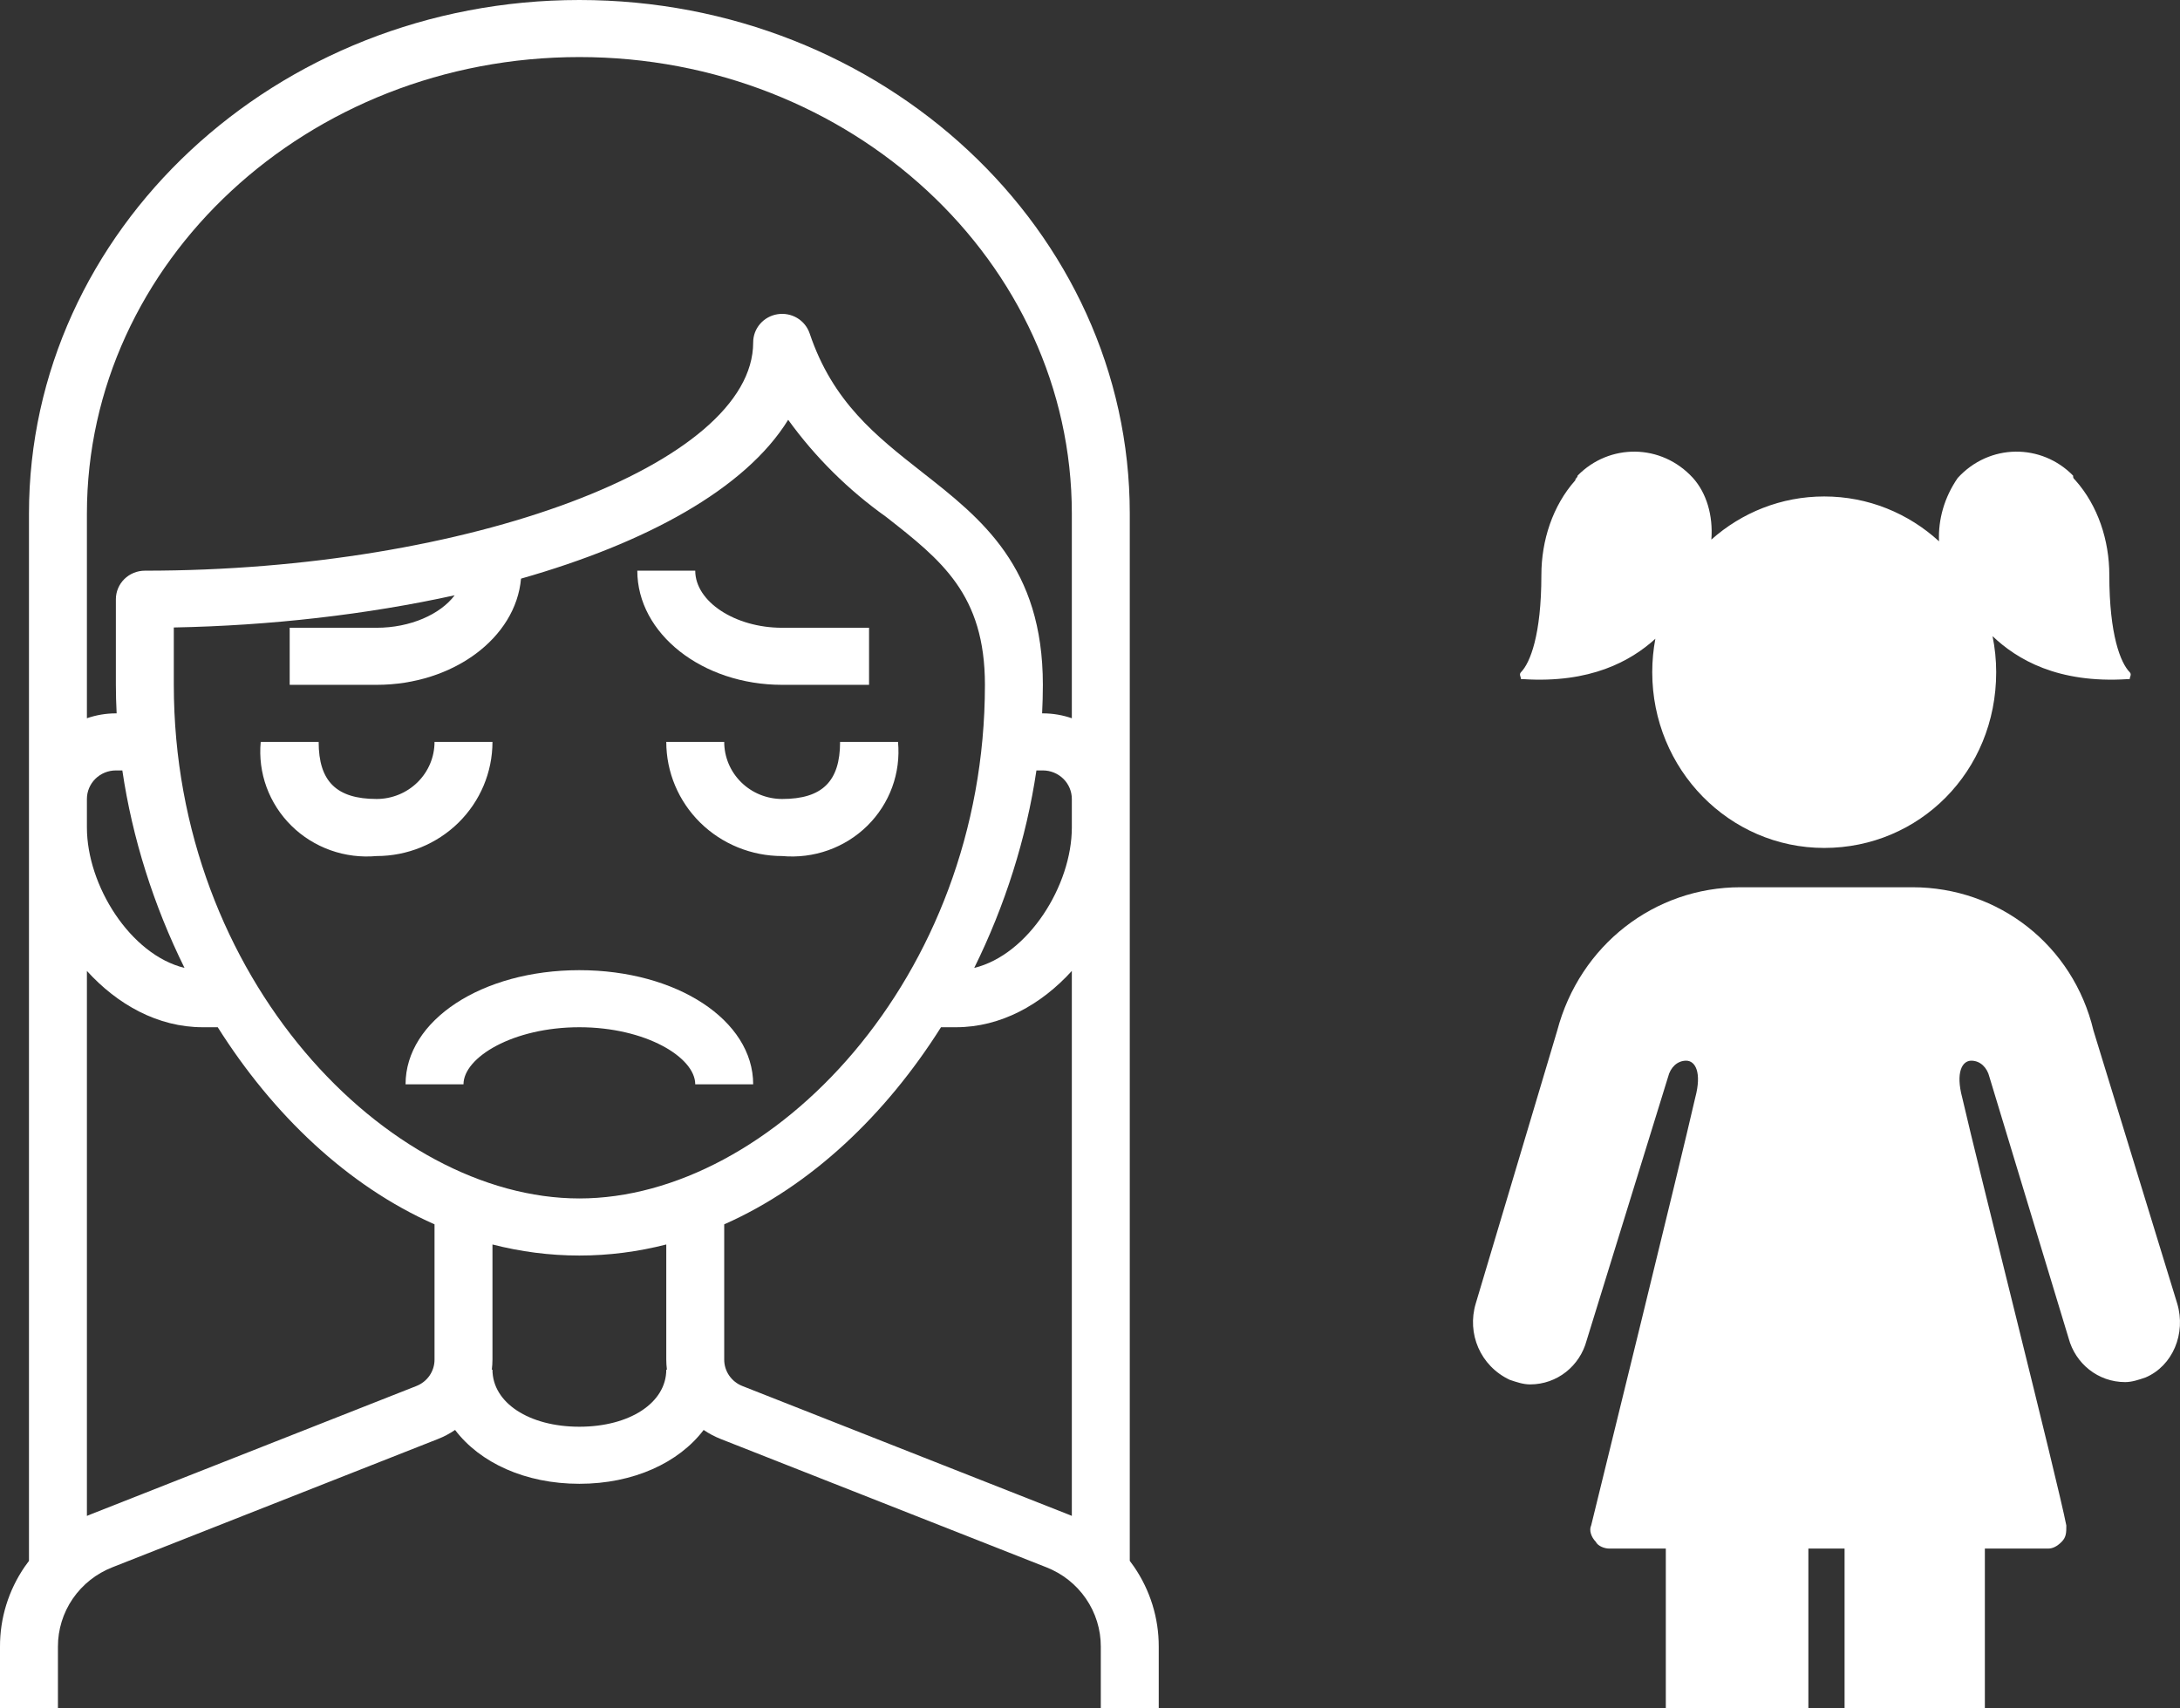
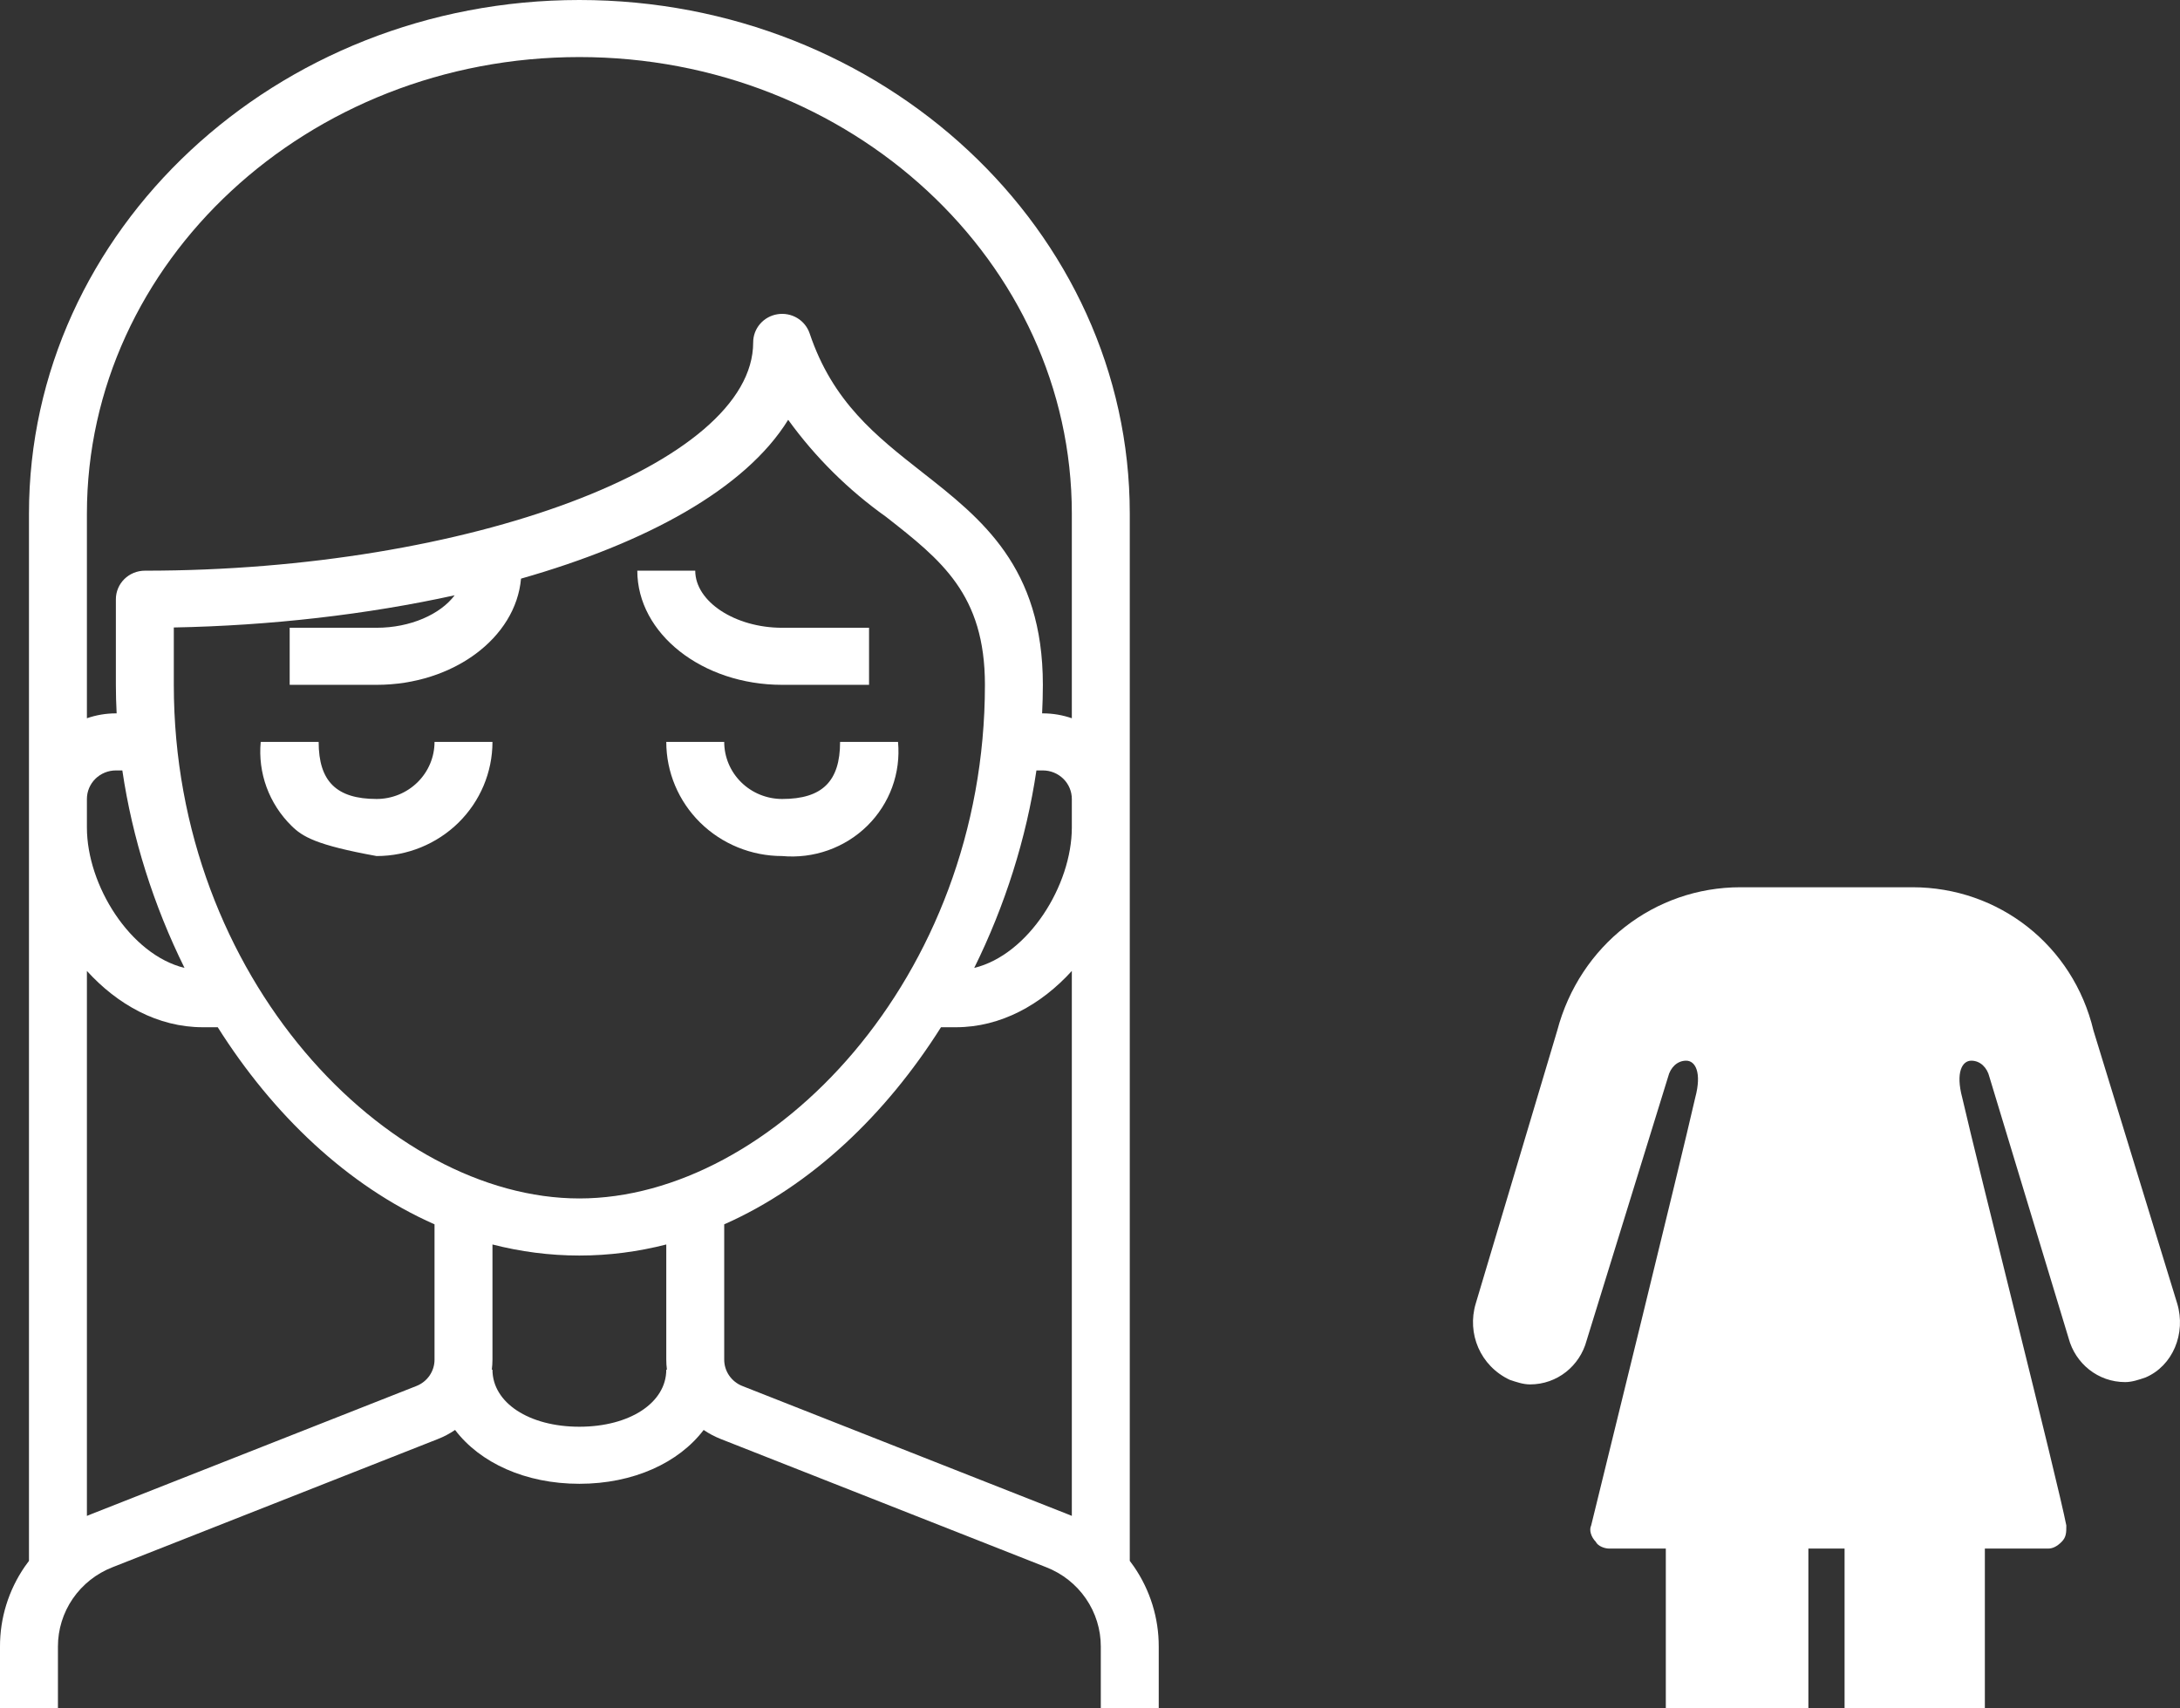
<svg xmlns="http://www.w3.org/2000/svg" width="111" height="87" viewBox="0 0 111 87" fill="none">
  <rect x="0" y="0" width="111" height="87" fill="#333333" stroke="none" />
-   <path d="M29.5 49.406C34.462 49.406 38.35 51.959 38.35 55.219H35.4C35.4 53.847 32.878 52.312 29.5 52.312C26.122 52.312 23.6 53.847 23.6 55.219H20.65C20.65 51.959 24.538 49.406 29.5 49.406Z" fill="white" />
-   <path d="M16.225 37.781C16.225 39.791 17.135 40.687 19.175 40.688C19.957 40.688 20.708 40.381 21.261 39.836C21.814 39.291 22.125 38.552 22.125 37.781H25.075C25.075 39.323 24.453 40.801 23.347 41.892C22.24 42.981 20.739 43.594 19.175 43.594C18.382 43.666 17.582 43.566 16.833 43.3C16.084 43.033 15.403 42.608 14.84 42.053C14.277 41.498 13.844 40.827 13.573 40.089C13.303 39.351 13.201 38.563 13.275 37.781H16.225Z" fill="white" />
+   <path d="M16.225 37.781C16.225 39.791 17.135 40.687 19.175 40.688C19.957 40.688 20.708 40.381 21.261 39.836C21.814 39.291 22.125 38.552 22.125 37.781H25.075C25.075 39.323 24.453 40.801 23.347 41.892C22.24 42.981 20.739 43.594 19.175 43.594C16.084 43.033 15.403 42.608 14.84 42.053C14.277 41.498 13.844 40.827 13.573 40.089C13.303 39.351 13.201 38.563 13.275 37.781H16.225Z" fill="white" />
  <path d="M36.875 37.781C36.875 38.552 37.186 39.291 37.739 39.836C38.292 40.381 39.043 40.688 39.825 40.688C41.865 40.688 42.775 39.791 42.775 37.781H45.725C45.798 38.563 45.697 39.351 45.427 40.089C45.157 40.827 44.724 41.498 44.161 42.053C43.598 42.608 42.916 43.033 42.167 43.3C41.418 43.566 40.618 43.666 39.825 43.594C38.261 43.594 36.76 42.981 35.653 41.892C34.547 40.801 33.925 39.323 33.925 37.781H36.875Z" fill="white" />
  <path d="M35.4 29.062C35.4 30.638 37.427 31.969 39.825 31.969H44.25V34.875H39.825C35.759 34.875 32.45 32.268 32.45 29.062H35.4Z" fill="white" />
  <path fill-rule="evenodd" clip-rule="evenodd" d="M29.5 0C44.954 0 57.525 11.734 57.525 26.156V79.486C57.599 79.582 57.67 79.68 57.738 79.779C58.565 80.983 59.005 82.404 59 83.857V87H56.05V83.857C56.053 82.986 55.789 82.132 55.293 81.41C54.797 80.688 54.091 80.13 53.269 79.81L36.707 73.284C36.395 73.162 36.101 73.006 35.828 72.82C34.562 74.49 32.253 75.562 29.5 75.562C26.746 75.562 24.437 74.49 23.171 72.82C22.898 73.006 22.604 73.163 22.293 73.284L5.731 79.81C4.909 80.13 4.203 80.688 3.707 81.41C3.211 82.132 2.947 82.986 2.95 83.857V87H4.03517e-05V83.857C-0.005 82.404 0.435 80.982 1.263 79.778C1.331 79.68 1.402 79.583 1.475 79.488V26.156C1.475 11.734 14.046 2.13931e-05 29.5 0ZM4.425 77.197C4.495 77.167 4.566 77.138 4.638 77.11L21.197 70.584C21.472 70.477 21.707 70.291 21.872 70.051C22.038 69.81 22.126 69.526 22.125 69.235V62.349C17.68 60.383 13.886 56.748 11.087 52.312H10.325C8.032 52.312 5.977 51.153 4.425 49.445V77.197ZM54.575 49.445C53.023 51.153 50.968 52.312 48.675 52.312H47.913C45.114 56.748 41.32 60.383 36.875 62.349V69.235C36.874 69.526 36.962 69.81 37.128 70.051C37.294 70.291 37.528 70.477 37.803 70.584L54.364 77.11C54.435 77.138 54.505 77.166 54.575 77.196V49.445ZM33.925 63.375C32.499 63.74 31.022 63.938 29.5 63.938C27.978 63.938 26.501 63.74 25.075 63.375V69.235C25.076 69.408 25.062 69.58 25.042 69.75H25.075C25.075 71.434 26.936 72.656 29.5 72.656C32.064 72.656 33.925 71.434 33.925 69.75H33.958C33.938 69.58 33.924 69.408 33.925 69.235V63.375ZM40.132 21.378C37.952 24.909 32.891 27.655 26.529 29.467C26.265 32.484 23.069 34.875 19.175 34.875H14.75V31.969H19.175C20.895 31.969 22.423 31.284 23.15 30.315C18.682 31.297 13.764 31.861 8.85 31.954V34.875C8.85 49.842 19.752 61.031 29.5 61.031C39.248 61.031 50.15 49.842 50.15 34.875C50.15 30.266 47.929 28.525 45.114 26.319C43.191 24.951 41.508 23.282 40.132 21.378ZM5.9 39.234C5.509 39.234 5.134 39.388 4.857 39.66C4.581 39.933 4.425 40.302 4.425 40.688V42.141C4.425 45.087 6.634 48.618 9.395 49.291C7.827 46.122 6.738 42.684 6.229 39.234H5.9ZM52.772 39.234C52.262 42.684 51.172 46.122 49.605 49.291C52.365 48.619 54.575 45.087 54.575 42.141V40.688C54.575 40.302 54.419 39.933 54.143 39.66C53.866 39.388 53.491 39.234 53.1 39.234H52.772ZM29.5 2.906C15.673 2.906 4.425 13.337 4.425 26.156V36.577C4.894 36.414 5.393 36.328 5.9 36.328H5.939C5.914 35.842 5.9 35.358 5.9 34.875V30.516C5.9 30.13 6.056 29.761 6.332 29.488C6.609 29.216 6.984 29.062 7.375 29.062C23.876 29.062 38.35 23.631 38.35 17.438C38.349 17.092 38.474 16.758 38.701 16.495C38.928 16.232 39.243 16.057 39.589 16.002C39.935 15.947 40.289 16.015 40.589 16.193C40.889 16.372 41.114 16.651 41.225 16.979C42.405 20.485 44.617 22.21 46.952 24.045C49.974 26.415 53.1 28.865 53.1 34.875C53.1 35.358 53.086 35.842 53.062 36.328H53.1C53.607 36.328 54.106 36.414 54.575 36.577V26.156C54.575 13.337 43.327 2.906 29.5 2.906Z" fill="white" />
  <path d="M97.378 45.183C101.756 45.183 105.558 48.127 106.595 52.484L110.857 66.379C111.318 67.91 110.628 69.559 109.245 70.147C108.9 70.265 108.554 70.383 108.208 70.383C106.825 70.383 105.673 69.441 105.327 68.145L101.295 54.839C101.18 54.368 100.834 54.015 100.373 54.015C99.912 54.015 99.567 54.604 99.912 55.898C100.719 59.431 104.751 75.327 105.212 77.684C105.212 78.037 105.212 78.273 104.981 78.509C104.751 78.744 104.521 78.861 104.291 78.861H101.064V87H93.921V78.861H92.078V87H84.819V78.861H81.939C81.708 78.861 81.364 78.744 81.248 78.509C81.018 78.273 80.902 77.919 81.018 77.684C81.594 75.327 85.511 59.431 86.317 55.898C86.663 54.604 86.317 54.015 85.856 54.015C85.396 54.015 85.05 54.368 84.935 54.839L80.787 68.264C80.442 69.559 79.289 70.501 77.906 70.501C77.561 70.501 77.215 70.383 76.869 70.266C75.371 69.559 74.681 67.91 75.142 66.379L79.289 52.484C80.441 48.127 84.243 45.183 88.621 45.183H97.378Z" fill="white" />
-   <path d="M99.682 24.34C101.295 22.574 103.945 22.573 105.558 24.222C105.558 24.339 105.558 24.34 105.673 24.458C106.825 25.753 107.401 27.52 107.401 29.286C107.401 32.347 107.978 33.76 108.439 34.231C108.554 34.349 108.439 34.467 108.439 34.585H108.323C104.778 34.811 102.702 33.584 101.455 32.395C101.576 32.988 101.641 33.602 101.641 34.231C101.641 39.295 97.724 43.18 92.885 43.181C88.046 43.181 84.128 39.177 84.128 34.231C84.128 33.649 84.183 33.08 84.287 32.529C83.026 33.674 80.974 34.803 77.561 34.585H77.445C77.445 34.467 77.33 34.349 77.445 34.231C77.906 33.76 78.482 32.347 78.483 29.286C78.483 27.52 79.059 25.753 80.211 24.458C80.211 24.34 80.326 24.339 80.326 24.222C81.939 22.573 84.589 22.574 86.202 24.34C86.885 25.102 87.233 26.24 87.138 27.479C88.675 26.111 90.684 25.282 92.885 25.282C95.132 25.282 97.18 26.146 98.73 27.566C98.682 26.461 98.999 25.328 99.682 24.34Z" fill="white" />
</svg>